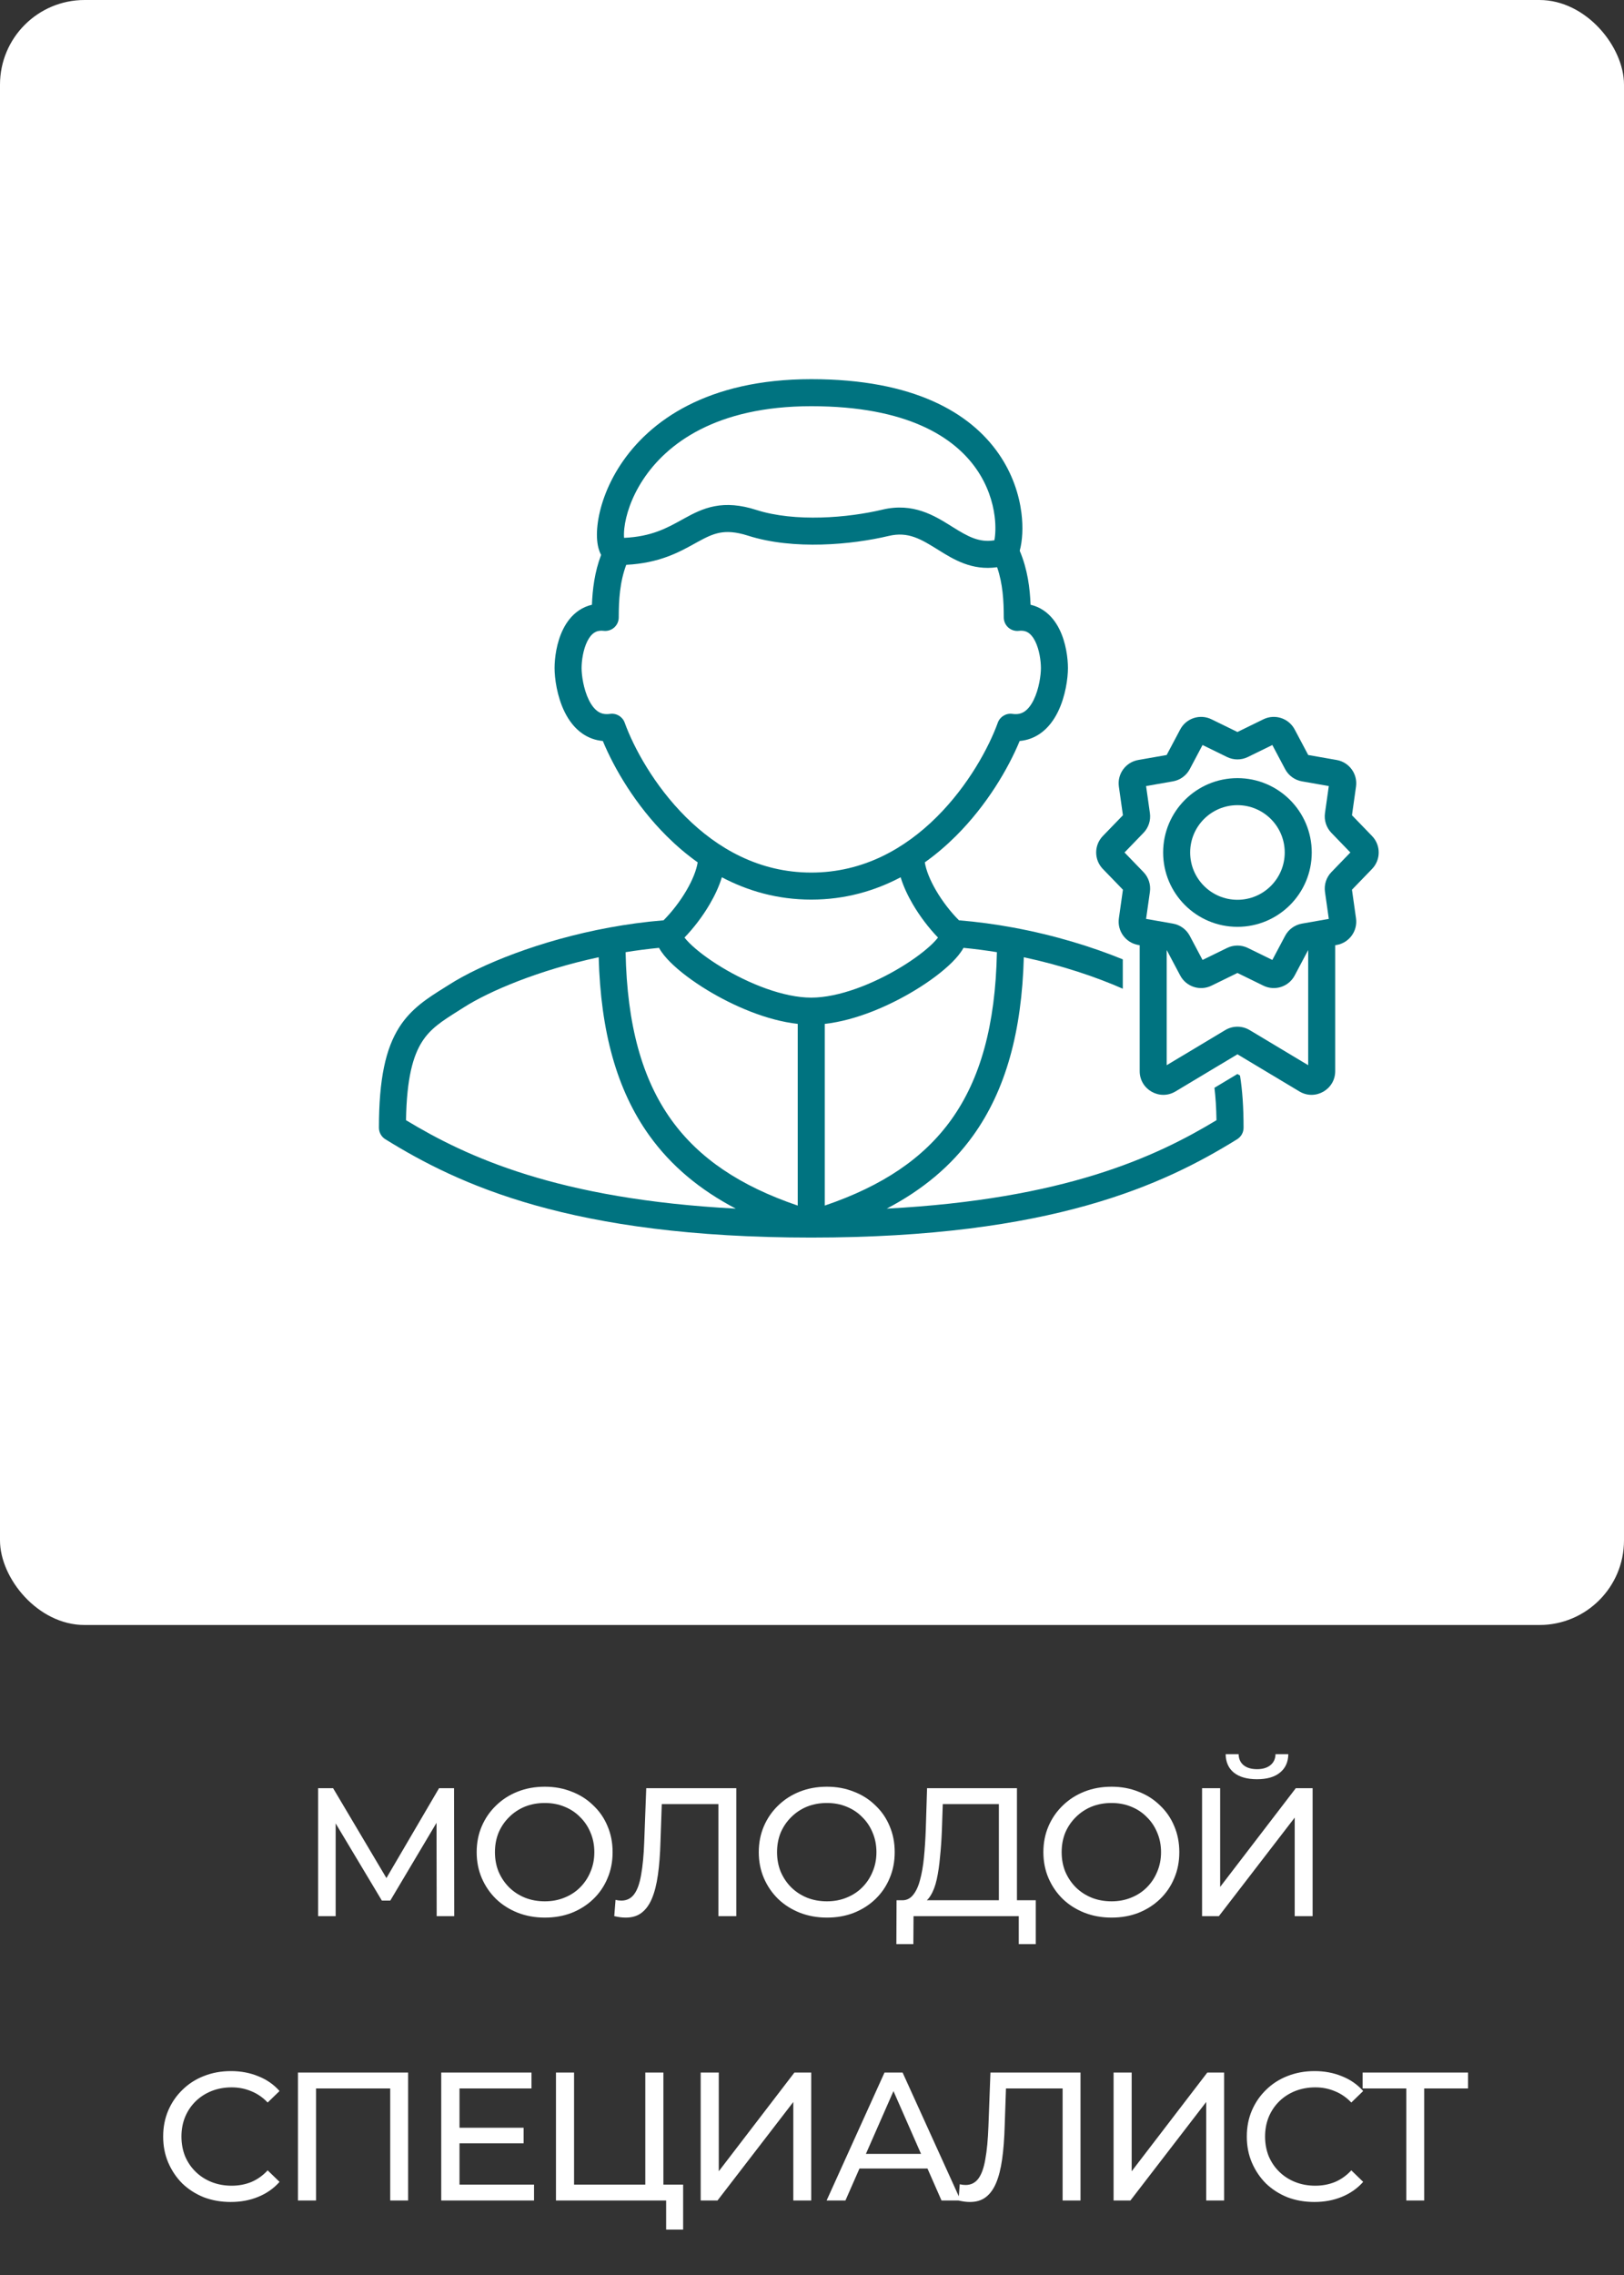
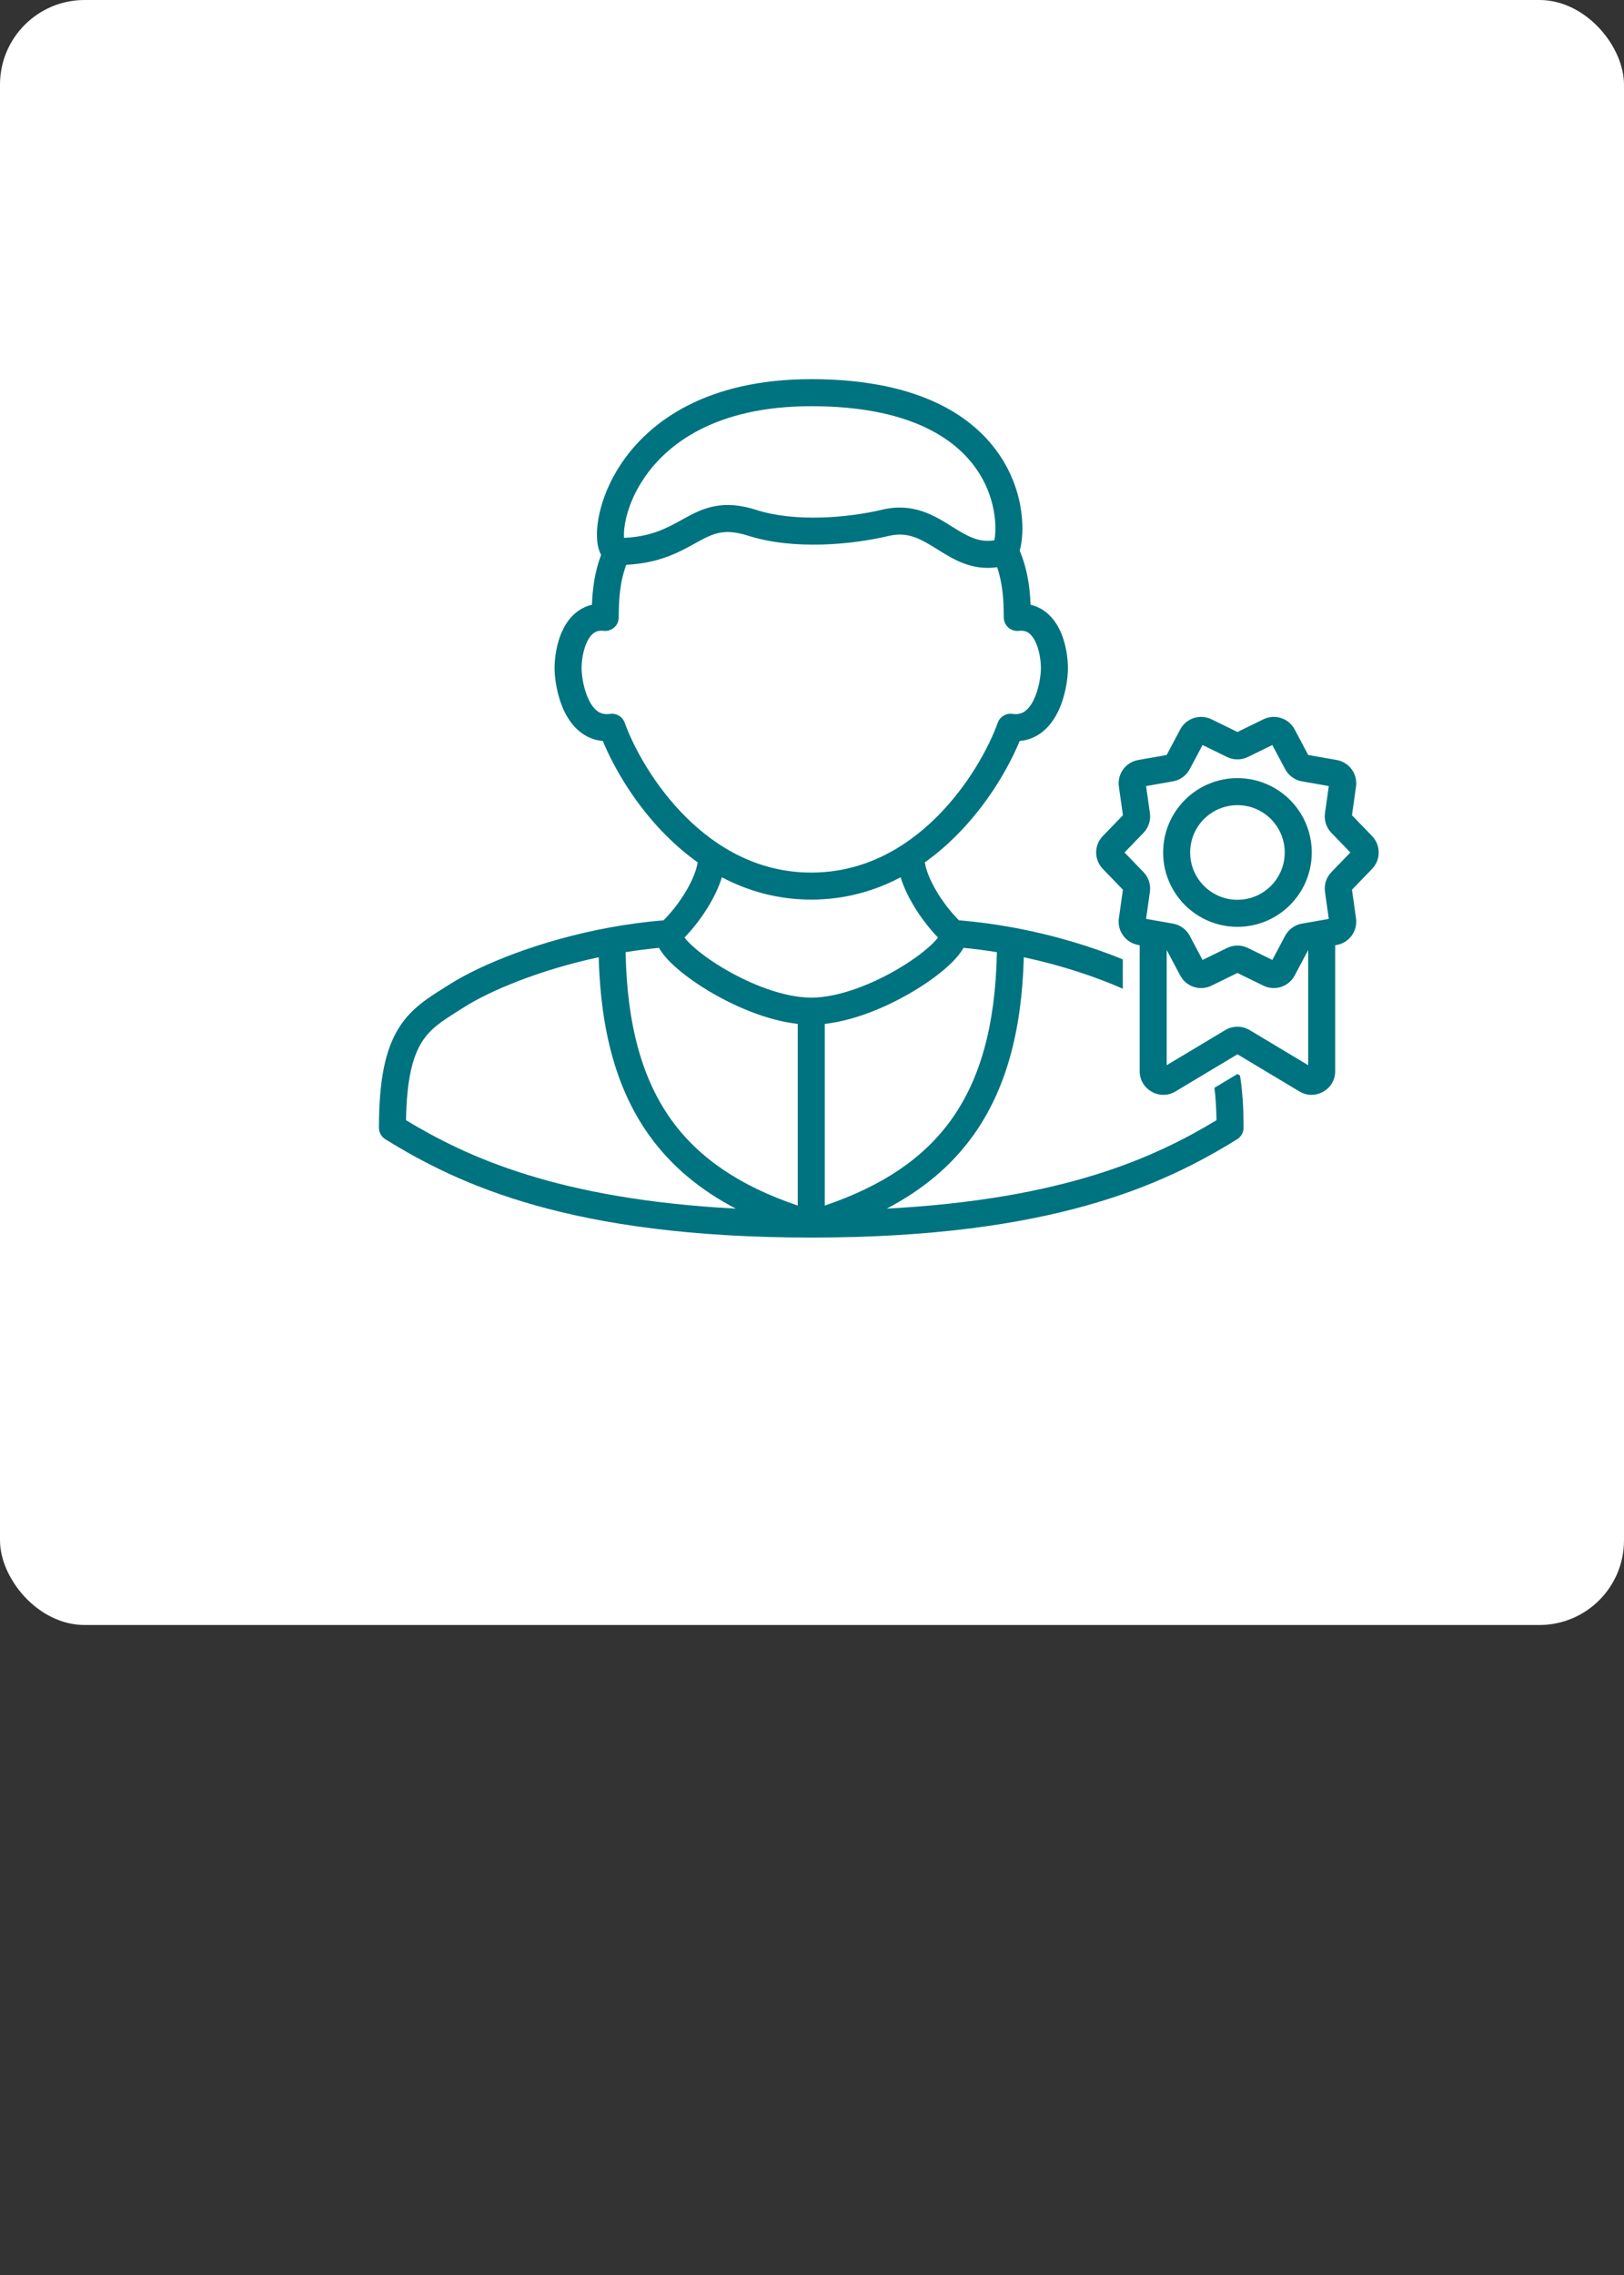
<svg xmlns="http://www.w3.org/2000/svg" viewBox="0 0 240 336" fill="none">
  <rect x="0" y="0" width="240" height="336" fill="#333333" stroke="none" />
  <rect width="240" height="240" rx="12.5" fill="white" />
-   <path d="M47.012 283V264.1H49.226L57.704 278.382H56.516L64.886 264.1H67.1L67.127 283H64.535L64.508 268.178H65.129L57.677 280.705H56.435L48.929 268.178H49.604V283H47.012ZM80.515 283.215C79.075 283.215 77.734 282.973 76.492 282.488C75.268 282 74.206 281.325 73.306 280.462C72.406 279.58 71.704 278.555 71.2 277.385C70.696 276.215 70.444 274.935 70.444 273.55C70.444 272.165 70.696 270.885 71.2 269.715C71.704 268.545 72.406 267.53 73.306 266.665C74.206 265.783 75.268 265.1 76.492 264.613C77.716 264.127 79.057 263.885 80.515 263.885C81.955 263.885 83.278 264.127 84.484 264.613C85.708 265.08 86.77 265.755 87.67 266.637C88.588 267.502 89.29 268.52 89.776 269.69C90.28 270.86 90.532 272.145 90.532 273.55C90.532 274.955 90.28 276.24 89.776 277.41C89.29 278.58 88.588 279.608 87.67 280.49C86.77 281.353 85.708 282.027 84.484 282.515C83.278 282.983 81.955 283.215 80.515 283.215ZM80.515 280.812C81.559 280.812 82.522 280.632 83.404 280.272C84.304 279.913 85.078 279.41 85.726 278.76C86.392 278.095 86.905 277.32 87.265 276.44C87.643 275.558 87.832 274.595 87.832 273.55C87.832 272.505 87.643 271.543 87.265 270.66C86.905 269.78 86.392 269.015 85.726 268.365C85.078 267.7 84.304 267.188 83.404 266.827C82.522 266.467 81.559 266.288 80.515 266.288C79.453 266.288 78.472 266.467 77.572 266.827C76.69 267.188 75.916 267.7 75.25 268.365C74.584 269.015 74.062 269.78 73.684 270.66C73.324 271.543 73.144 272.505 73.144 273.55C73.144 274.595 73.324 275.558 73.684 276.44C74.062 277.32 74.584 278.095 75.25 278.76C75.916 279.41 76.69 279.913 77.572 280.272C78.472 280.632 79.453 280.812 80.515 280.812ZM92.478 283.215C92.208 283.215 91.938 283.197 91.668 283.163C91.398 283.125 91.101 283.072 90.777 283L90.966 280.598C91.254 280.67 91.542 280.705 91.83 280.705C92.622 280.705 93.252 280.39 93.72 279.76C94.188 279.13 94.53 278.175 94.746 276.897C94.98 275.62 95.133 274.01 95.205 272.065L95.502 264.1H108.813V283H106.167V265.748L106.815 266.45H97.23L97.824 265.72L97.608 271.985C97.554 273.855 97.428 275.495 97.23 276.897C97.032 278.303 96.735 279.473 96.339 280.408C95.943 281.345 95.43 282.045 94.8 282.515C94.188 282.983 93.414 283.215 92.478 283.215ZM122.205 283.215C120.765 283.215 119.424 282.973 118.182 282.488C116.958 282 115.896 281.325 114.996 280.462C114.096 279.58 113.394 278.555 112.89 277.385C112.386 276.215 112.134 274.935 112.134 273.55C112.134 272.165 112.386 270.885 112.89 269.715C113.394 268.545 114.096 267.53 114.996 266.665C115.896 265.783 116.958 265.1 118.182 264.613C119.406 264.127 120.747 263.885 122.205 263.885C123.645 263.885 124.968 264.127 126.174 264.613C127.398 265.08 128.46 265.755 129.36 266.637C130.278 267.502 130.98 268.52 131.466 269.69C131.97 270.86 132.222 272.145 132.222 273.55C132.222 274.955 131.97 276.24 131.466 277.41C130.98 278.58 130.278 279.608 129.36 280.49C128.46 281.353 127.398 282.027 126.174 282.515C124.968 282.983 123.645 283.215 122.205 283.215ZM122.205 280.812C123.249 280.812 124.212 280.632 125.094 280.272C125.994 279.913 126.768 279.41 127.416 278.76C128.082 278.095 128.595 277.32 128.955 276.44C129.333 275.558 129.522 274.595 129.522 273.55C129.522 272.505 129.333 271.543 128.955 270.66C128.595 269.78 128.082 269.015 127.416 268.365C126.768 267.7 125.994 267.188 125.094 266.827C124.212 266.467 123.249 266.288 122.205 266.288C121.143 266.288 120.162 266.467 119.262 266.827C118.38 267.188 117.606 267.7 116.94 268.365C116.274 269.015 115.752 269.78 115.374 270.66C115.014 271.543 114.834 272.505 114.834 273.55C114.834 274.595 115.014 275.558 115.374 276.44C115.752 277.32 116.274 278.095 116.94 278.76C117.606 279.41 118.38 279.913 119.262 280.272C120.162 280.632 121.143 280.812 122.205 280.812ZM147.615 281.73V266.45H139.326L139.191 270.418C139.137 271.75 139.047 273.027 138.921 274.252C138.813 275.475 138.651 276.582 138.435 277.572C138.219 278.545 137.913 279.345 137.517 279.975C137.139 280.605 136.653 280.993 136.059 281.137L133.143 280.65C133.845 280.705 134.421 280.47 134.871 279.95C135.339 279.41 135.699 278.663 135.951 277.707C136.221 276.735 136.419 275.61 136.545 274.332C136.671 273.038 136.761 271.65 136.815 270.175L137.004 264.1H150.288V281.73H147.615ZM132.468 287.13L132.495 280.65H153.069V287.13H150.558V283H135.006L134.979 287.13H132.468ZM164.265 283.215C162.825 283.215 161.484 282.973 160.242 282.488C159.018 282 157.956 281.325 157.056 280.462C156.156 279.58 155.454 278.555 154.95 277.385C154.446 276.215 154.194 274.935 154.194 273.55C154.194 272.165 154.446 270.885 154.95 269.715C155.454 268.545 156.156 267.53 157.056 266.665C157.956 265.783 159.018 265.1 160.242 264.613C161.466 264.127 162.807 263.885 164.265 263.885C165.705 263.885 167.028 264.127 168.234 264.613C169.458 265.08 170.52 265.755 171.42 266.637C172.338 267.502 173.04 268.52 173.526 269.69C174.03 270.86 174.282 272.145 174.282 273.55C174.282 274.955 174.03 276.24 173.526 277.41C173.04 278.58 172.338 279.608 171.42 280.49C170.52 281.353 169.458 282.027 168.234 282.515C167.028 282.983 165.705 283.215 164.265 283.215ZM164.265 280.812C165.309 280.812 166.272 280.632 167.154 280.272C168.054 279.913 168.828 279.41 169.476 278.76C170.142 278.095 170.655 277.32 171.015 276.44C171.393 275.558 171.582 274.595 171.582 273.55C171.582 272.505 171.393 271.543 171.015 270.66C170.655 269.78 170.142 269.015 169.476 268.365C168.828 267.7 168.054 267.188 167.154 266.827C166.272 266.467 165.309 266.288 164.265 266.288C163.203 266.288 162.222 266.467 161.322 266.827C160.44 267.188 159.666 267.7 159 268.365C158.334 269.015 157.812 269.78 157.434 270.66C157.074 271.543 156.894 272.505 156.894 273.55C156.894 274.595 157.074 275.558 157.434 276.44C157.812 277.32 158.334 278.095 159 278.76C159.666 279.41 160.44 279.913 161.322 280.272C162.222 280.632 163.203 280.812 164.265 280.812ZM177.647 283V264.1H180.32V278.68L191.498 264.1H193.982V283H191.335V268.447L180.131 283H177.647ZM185.774 262.777C184.298 262.777 183.155 262.452 182.345 261.805C181.553 261.158 181.148 260.248 181.13 259.077H183.047C183.065 259.78 183.316 260.33 183.803 260.725C184.288 261.103 184.946 261.293 185.774 261.293C186.583 261.293 187.232 261.103 187.718 260.725C188.221 260.33 188.482 259.78 188.5 259.077H190.391C190.373 260.248 189.958 261.158 189.149 261.805C188.357 262.452 187.232 262.777 185.774 262.777ZM34.103 325.215C32.663 325.215 31.331 324.983 30.108 324.515C28.901 324.027 27.849 323.353 26.948 322.49C26.067 321.608 25.373 320.58 24.869 319.41C24.365 318.24 24.113 316.955 24.113 315.55C24.113 314.145 24.365 312.86 24.869 311.69C25.373 310.52 26.076 309.502 26.976 308.637C27.875 307.755 28.928 307.08 30.134 306.613C31.358 306.127 32.691 305.885 34.13 305.885C35.589 305.885 36.929 306.135 38.154 306.64C39.395 307.125 40.449 307.855 41.312 308.827L39.557 310.527C38.837 309.772 38.028 309.215 37.127 308.855C36.227 308.475 35.264 308.288 34.239 308.288C33.176 308.288 32.187 308.467 31.268 308.827C30.369 309.188 29.585 309.69 28.919 310.34C28.253 310.988 27.732 311.76 27.354 312.66C26.994 313.543 26.814 314.505 26.814 315.55C26.814 316.595 26.994 317.565 27.354 318.465C27.732 319.348 28.253 320.113 28.919 320.76C29.585 321.41 30.369 321.913 31.268 322.272C32.187 322.632 33.176 322.812 34.239 322.812C35.264 322.812 36.227 322.632 37.127 322.272C38.028 321.895 38.837 321.32 39.557 320.545L41.312 322.245C40.449 323.217 39.395 323.955 38.154 324.46C36.929 324.965 35.58 325.215 34.103 325.215ZM44.032 325V306.1H60.313V325H57.667V307.748L58.315 308.45H46.03L46.705 307.748V325H44.032ZM67.664 314.255H77.384V316.55H67.664V314.255ZM67.907 322.65H78.923V325H65.207V306.1H78.545V308.45H67.907V322.65ZM82.163 325V306.1H84.836V322.65H95.366V306.1H98.039V325H82.163ZM98.444 329.293V324.298L99.092 325H95.366V322.65H100.955V329.293H98.444ZM103.549 325V306.1H106.222V320.68L117.4 306.1H119.884V325H117.238V310.447L106.033 325H103.549ZM122.157 325L130.716 306.1H133.389L141.976 325H139.141L131.5 307.613H132.579L124.939 325H122.157ZM125.802 320.275L126.531 318.115H137.169L137.952 320.275H125.802ZM143.346 325.215C143.077 325.215 142.806 325.197 142.536 325.163C142.267 325.125 141.97 325.072 141.645 325L141.834 322.598C142.123 322.67 142.411 322.705 142.698 322.705C143.49 322.705 144.12 322.39 144.589 321.76C145.056 321.13 145.399 320.175 145.614 318.897C145.849 317.62 146.001 316.01 146.073 314.065L146.37 306.1H159.681V325H157.036V307.748L157.684 308.45H148.099L148.692 307.72L148.476 313.985C148.423 315.855 148.297 317.495 148.099 318.897C147.9 320.303 147.603 321.473 147.208 322.408C146.811 323.345 146.298 324.045 145.668 324.515C145.056 324.983 144.282 325.215 143.346 325.215ZM164.569 325V306.1H167.242V320.68L178.419 306.1H180.904V325H178.257V310.447L167.053 325H164.569ZM194.247 325.215C192.807 325.215 191.475 324.983 190.251 324.515C189.045 324.027 187.992 323.353 187.092 322.49C186.21 321.608 185.517 320.58 185.013 319.41C184.509 318.24 184.257 316.955 184.257 315.55C184.257 314.145 184.509 312.86 185.013 311.69C185.517 310.52 186.219 309.502 187.119 308.637C188.019 307.755 189.072 307.08 190.278 306.613C191.502 306.127 192.834 305.885 194.274 305.885C195.732 305.885 197.073 306.135 198.297 306.64C199.539 307.125 200.592 307.855 201.456 308.827L199.701 310.527C198.981 309.772 198.171 309.215 197.271 308.855C196.371 308.475 195.408 308.288 194.382 308.288C193.32 308.288 192.33 308.467 191.412 308.827C190.512 309.188 189.729 309.69 189.063 310.34C188.397 310.988 187.875 311.76 187.497 312.66C187.137 313.543 186.957 314.505 186.957 315.55C186.957 316.595 187.137 317.565 187.497 318.465C187.875 319.348 188.397 320.113 189.063 320.76C189.729 321.41 190.512 321.913 191.412 322.272C192.33 322.632 193.32 322.812 194.382 322.812C195.408 322.812 196.371 322.632 197.271 322.272C198.171 321.895 198.981 321.32 199.701 320.545L201.456 322.245C200.592 323.217 199.539 323.955 198.297 324.46C197.073 324.965 195.723 325.215 194.247 325.215ZM207.826 325V307.748L208.501 308.45H201.373V306.1H216.952V308.45H209.824L210.472 307.748V325H207.826Z" fill="white" />
  <path fill-rule="evenodd" clip-rule="evenodd" d="M174.415 107.736C175.298 106.071 177.343 105.406 179.036 106.234L182.873 108.11L186.71 106.234C188.404 105.406 190.448 106.071 191.331 107.736L193.333 111.508L197.54 112.246C199.396 112.572 200.66 114.311 200.396 116.177L199.798 120.406L202.767 123.476C204.077 124.83 204.077 126.98 202.767 128.334L199.798 131.404L200.396 135.633C200.66 137.499 199.396 139.238 197.54 139.564L197.321 139.602L197.321 158.202C197.321 160.917 194.36 162.594 192.031 161.199L182.873 155.712L173.715 161.199C171.387 162.594 168.426 160.917 168.426 158.202L168.426 139.602L168.207 139.564C166.351 139.238 165.087 137.499 165.351 135.633L165.949 131.404L162.979 128.334C161.669 126.98 161.669 124.83 162.979 123.476L165.949 120.406L165.351 116.177C165.087 114.311 166.351 112.572 168.207 112.246L172.413 111.508L174.415 107.736ZM172.419 140.312L172.419 157.321L181.077 152.133C182.183 151.471 183.564 151.471 184.669 152.133L193.328 157.321L193.328 140.312L191.331 144.075C190.448 145.739 188.404 146.404 186.71 145.576L182.873 143.7L179.036 145.576C177.343 146.404 175.298 145.739 174.415 144.075L172.419 140.312ZM177.716 110.034L175.827 113.596C175.321 114.547 174.405 115.213 173.344 115.399L169.372 116.096L169.937 120.088C170.088 121.156 169.738 122.233 168.988 123.007L166.185 125.905L168.988 128.803C169.738 129.578 170.088 130.655 169.937 131.722L169.372 135.714L173.344 136.411C174.405 136.597 175.321 137.263 175.827 138.215L177.716 141.777L181.339 140.006C182.307 139.532 183.44 139.532 184.408 140.006L188.03 141.777L189.92 138.215C190.425 137.263 191.341 136.597 192.403 136.411L196.375 135.714L195.81 131.722C195.659 130.655 196.009 129.578 196.758 128.803L199.561 125.905L196.758 123.007C196.009 122.233 195.659 121.156 195.81 120.088L196.375 116.096L192.403 115.399C191.341 115.213 190.425 114.547 189.92 113.596L188.03 110.034L184.408 111.805C183.44 112.278 182.307 112.278 181.339 111.805L177.716 110.034Z" fill="#007380" />
  <path d="M119.889 56C135.064 56 143.389 60.976 147.573 66.995C149.634 69.959 150.611 73.074 150.95 75.75C151.222 77.895 151.096 79.879 150.698 81.344C151.861 84.082 152.207 86.881 152.301 89.317C152.99 89.477 153.624 89.754 154.196 90.136C155.295 90.868 156.043 91.9 156.552 92.916C157.549 94.911 157.823 97.247 157.823 98.676C157.823 100.138 157.476 102.831 156.339 105.141C155.762 106.313 154.922 107.511 153.696 108.356C152.825 108.957 151.817 109.338 150.691 109.438C149.009 113.495 145.866 118.896 141.25 123.488C139.865 124.866 138.338 126.18 136.672 127.363C136.852 128.507 137.422 129.956 138.334 131.516C139.295 133.16 140.523 134.731 141.717 135.922C144.456 136.147 147.13 136.515 149.698 136.987C155.848 138.118 161.442 139.856 165.93 141.691V146.026C162.055 144.32 157.006 142.6 151.302 141.378C151.003 152.358 148.631 161.005 143.815 167.712C140.581 172.216 136.319 175.743 131.045 178.504C157.301 177.118 170.774 170.889 179.776 165.444C179.747 163.605 179.641 162.024 179.476 160.656L182.873 158.621L183.253 158.849C183.601 161.005 183.778 163.538 183.778 166.558C183.778 167.249 183.42 167.892 182.832 168.256C172.027 174.945 155.44 182.78 119.889 182.78C84.337 182.78 67.75 174.945 56.945 168.256C56.358 167.892 56 167.249 56 166.558C56 159.313 57.005 154.861 58.994 151.731C60.763 148.946 63.221 147.406 65.579 145.929C65.857 145.755 66.134 145.582 66.408 145.407C70.992 142.49 79.753 138.885 90.079 136.987C92.648 136.515 95.322 136.147 98.061 135.922C99.255 134.731 100.483 133.16 101.444 131.516C102.356 129.956 102.925 128.506 103.106 127.363C101.439 126.18 99.913 124.866 98.528 123.488C93.912 118.896 90.769 113.495 89.087 109.438C87.962 109.338 86.953 108.957 86.082 108.356C84.856 107.511 84.016 106.313 83.439 105.141C82.302 102.831 81.955 100.138 81.955 98.676C81.955 97.247 82.229 94.911 83.227 92.916C83.735 91.9 84.483 90.868 85.581 90.136C86.153 89.754 86.788 89.477 87.478 89.317C87.564 87.061 87.867 84.494 88.834 81.952C88.65 81.618 88.529 81.272 88.446 80.961C88.189 79.996 88.159 78.81 88.298 77.569C88.579 75.049 89.608 71.817 91.709 68.628C95.978 62.149 104.56 56 119.889 56ZM88.475 141.378C79.592 143.28 72.297 146.393 68.552 148.776C68.276 148.952 68.01 149.119 67.752 149.282C65.301 150.829 63.624 151.889 62.364 153.871C61.059 155.925 60.103 159.196 60.002 165.444C69.005 170.889 82.478 177.118 108.734 178.504C103.46 175.742 99.196 172.216 95.962 167.712C91.146 161.005 88.774 152.358 88.475 141.378ZM97.39 139.991C95.715 140.152 94.066 140.368 92.453 140.629C92.662 151.434 94.92 159.414 99.206 165.383C103.299 171.083 109.401 175.168 117.892 178.055V151.22C113.271 150.706 108.322 148.541 104.533 146.24C102.338 144.907 100.414 143.456 99.072 142.118C98.409 141.458 97.816 140.753 97.418 140.041C97.409 140.025 97.399 140.008 97.39 139.991ZM142.36 140.041C141.963 140.753 141.369 141.458 140.706 142.118C139.364 143.456 137.44 144.907 135.244 146.24C131.456 148.541 126.507 150.706 121.886 151.22V178.055C130.377 175.168 136.479 171.083 140.572 165.383C144.858 159.414 147.116 151.433 147.325 140.629C145.712 140.368 144.062 140.152 142.388 139.991C142.379 140.008 142.369 140.025 142.36 140.041ZM133.099 129.567C129.284 131.581 124.878 132.866 119.889 132.866C114.9 132.866 110.494 131.581 106.68 129.567C106.264 130.933 105.616 132.292 104.891 133.531C103.84 135.331 102.514 137.066 101.156 138.47C101.328 138.694 101.569 138.969 101.891 139.29C102.943 140.339 104.591 141.603 106.606 142.827C110.688 145.306 115.805 147.342 119.889 147.342C123.973 147.342 129.09 145.306 133.172 142.827C135.188 141.603 136.835 140.339 137.888 139.29C138.21 138.969 138.45 138.694 138.621 138.47C137.263 137.066 135.939 135.331 134.887 133.531C134.162 132.292 133.514 130.933 133.099 129.567ZM110.546 79.114C108.673 78.515 107.387 78.49 106.359 78.686C105.285 78.892 104.329 79.364 103.059 80.061C102.928 80.133 102.796 80.207 102.661 80.281V80.282C100.34 81.567 97.442 83.169 92.549 83.419C91.593 85.957 91.439 88.654 91.439 91.189C91.439 91.756 91.197 92.298 90.773 92.677C90.35 93.055 89.786 93.236 89.222 93.173C88.542 93.097 88.111 93.248 87.796 93.458C87.444 93.692 87.101 94.097 86.798 94.702C86.173 95.951 85.948 97.609 85.948 98.676C85.948 99.709 86.225 101.759 87.022 103.379C87.412 104.173 87.867 104.737 88.349 105.069C88.782 105.368 89.337 105.552 90.158 105.434C91.094 105.301 91.996 105.842 92.317 106.731C93.645 110.403 96.669 116.005 101.345 120.657C106.001 125.289 112.177 128.873 119.889 128.873C127.601 128.873 133.778 125.29 138.434 120.657C143.109 116.005 146.132 110.403 147.46 106.731C147.782 105.842 148.684 105.301 149.62 105.434C150.441 105.552 150.996 105.368 151.43 105.069C151.911 104.737 152.365 104.173 152.756 103.379C153.553 101.759 153.83 99.709 153.83 98.676C153.83 97.609 153.605 95.951 152.981 94.702C152.678 94.096 152.333 93.692 151.982 93.458C151.666 93.248 151.236 93.097 150.557 93.173C149.992 93.236 149.428 93.055 149.005 92.677C148.582 92.298 148.34 91.756 148.34 91.189C148.34 88.772 148.2 86.207 147.357 83.773C143.621 84.304 140.894 82.608 138.691 81.235C136.098 79.619 134.223 78.467 131.332 79.155C125.931 80.441 117.282 81.27 110.546 79.114ZM119.889 59.993C105.769 59.993 98.504 65.574 95.044 70.824C93.281 73.5 92.475 76.134 92.266 78.012C92.199 78.609 92.198 79.087 92.227 79.438C96.262 79.257 98.537 77.999 100.743 76.779C100.874 76.707 101.005 76.635 101.136 76.562C102.416 75.859 103.858 75.099 105.609 74.765C107.407 74.421 109.376 74.547 111.763 75.311C117.505 77.149 125.326 76.48 130.407 75.27C134.951 74.189 138.115 76.167 140.562 77.696C140.644 77.747 140.724 77.797 140.804 77.847C143.022 79.229 144.688 80.176 146.957 79.795C147.106 78.965 147.178 77.739 146.989 76.251C146.721 74.13 145.941 71.644 144.294 69.275C141.061 64.624 134.162 59.993 119.889 59.993Z" fill="#007380" />
  <path fill-rule="evenodd" clip-rule="evenodd" d="M182.874 118.917C179.014 118.917 175.886 122.046 175.886 125.905C175.886 129.764 179.014 132.893 182.874 132.893C186.733 132.893 189.861 129.764 189.861 125.905C189.861 122.046 186.733 118.917 182.874 118.917ZM171.893 125.905C171.893 119.841 176.809 114.924 182.874 114.924C188.938 114.924 193.855 119.841 193.855 125.905C193.855 131.97 188.938 136.886 182.874 136.886C176.809 136.886 171.893 131.97 171.893 125.905Z" fill="#007380" />
</svg>